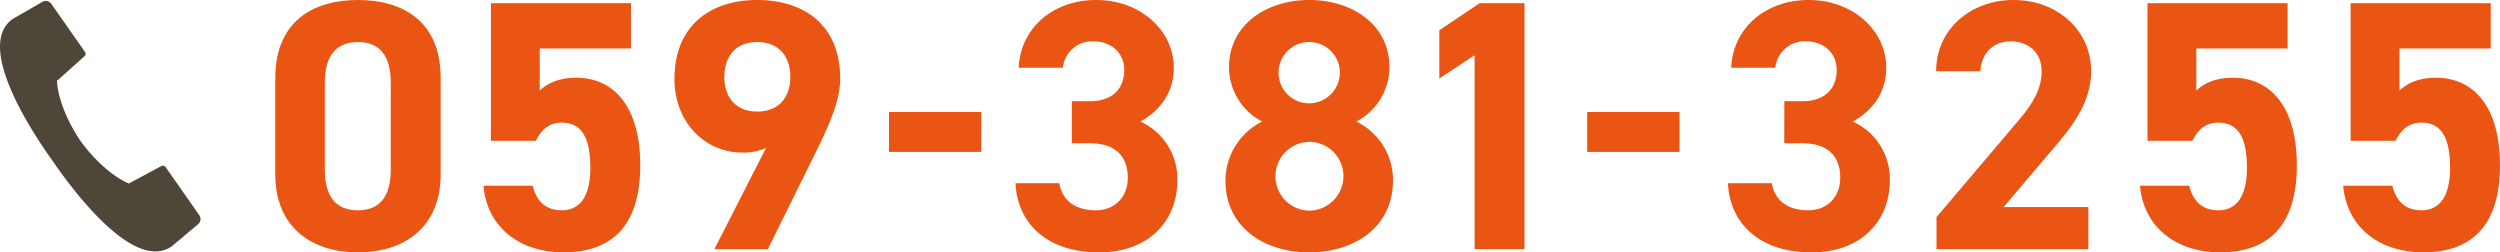
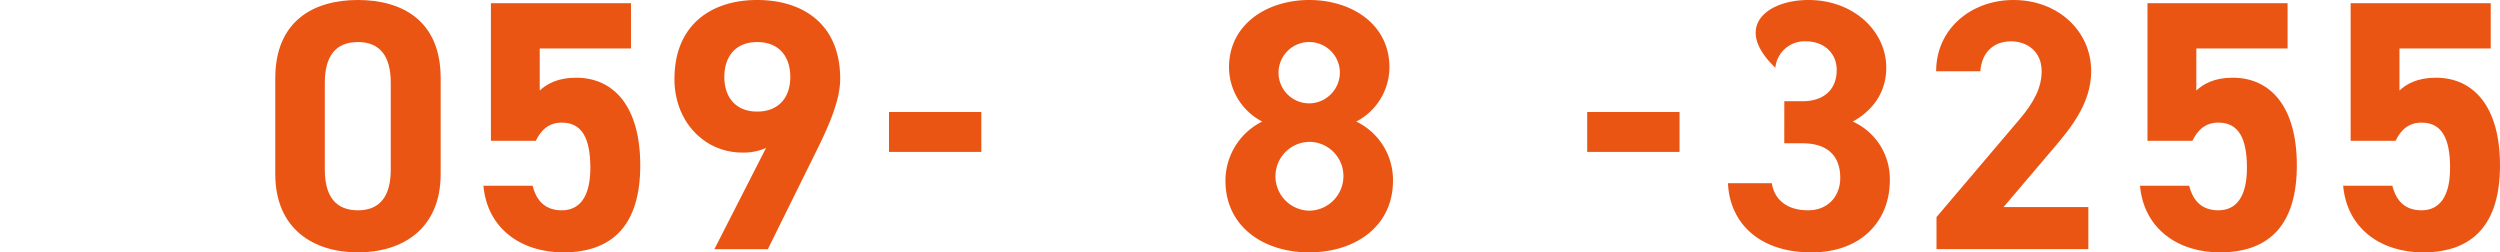
<svg xmlns="http://www.w3.org/2000/svg" width="611.309" height="61.711" viewBox="0 0 611.309 61.711">
  <defs>
    <clipPath id="clip-path">
      <rect id="長方形_1901" data-name="長方形 1901" width="544" height="61.711" fill="#ea5514" />
    </clipPath>
    <clipPath id="clip-path-2">
-       <rect id="長方形_1907" data-name="長方形 1907" width="49.026" height="61.256" fill="#4e4739" />
-     </clipPath>
+       </clipPath>
  </defs>
  <g id="グループ_4439" data-name="グループ 4439" transform="translate(-412.474 -16147.789)">
    <g id="グループ_4421" data-name="グループ 4421" transform="translate(479.783 16147.788)">
      <g id="グループ_4420" data-name="グループ 4420" transform="translate(0 0)" clip-path="url(#clip-path)">
        <path id="パス_3894" data-name="パス 3894" d="M40.443,42.537c0,13.51-9.414,19.176-20.222,19.176S0,56.047,0,42.537V19.176C0,5.056,9.412,0,20.22,0S40.443,5.056,40.443,19.089ZM20.22,10.286c-5.49,0-8.105,3.486-8.105,9.938V41.489c0,6.452,2.615,9.938,8.105,9.938,5.4,0,8.02-3.486,8.02-9.938V20.224c0-6.452-2.617-9.938-8.02-9.938" transform="translate(0 -0.001)" fill="#ea5514" />
        <path id="パス_3895" data-name="パス 3895" d="M42.146,34.1H31.163V.452H65.418V11.523H43.105V21.807c1.655-1.569,4.355-3.137,8.89-3.137,9.24,0,15.69,7.061,15.69,21.442,0,14.206-6.45,21.269-18.829,21.269-10.109,0-18.565-5.665-19.525-16.3h12.03c.96,3.835,3.224,6.014,7.147,6.014,4.359,0,6.974-3.311,6.974-10.373,0-7.319-2.094-11.069-6.974-11.069-3.139,0-5.056,1.742-6.363,4.446" transform="translate(21.565 0.331)" fill="#ea5514" />
        <path id="パス_3896" data-name="パス 3896" d="M78.652,36.174a13.442,13.442,0,0,1-5.839,1.131c-9.24,0-16.561-7.583-16.561-17.954C56.252,6.014,65.315,0,76.472,0,87.717,0,96.781,5.927,96.781,19.264c0,4.706-2.179,10.285-5.579,17.17L79.087,60.929H66.014ZM76.472,10.286c-5.23,0-8.018,3.486-8.018,8.542,0,4.968,2.788,8.454,8.018,8.454,5.317,0,8.107-3.486,8.107-8.454,0-5.056-2.79-8.542-8.107-8.542" transform="translate(41.357 -0.001)" fill="#ea5514" />
        <rect id="長方形_1899" data-name="長方形 1899" width="22.575" height="9.762" transform="translate(150.073 27.385)" fill="#ea5514" />
-         <path id="パス_3897" data-name="パス 3897" d="M118.088,24.755h4.446c4.968,0,8.367-2.615,8.367-7.67,0-4.008-3.051-6.972-7.5-6.972a7.154,7.154,0,0,0-7.5,6.448H105.1C105.538,6.714,113.643,0,124.016,0c10.982,0,19,7.583,19,16.561,0,6.8-4.184,10.982-8.192,13.162a15.389,15.389,0,0,1,9.065,14.383c0,9.762-6.8,17.607-19.178,17.607-12.726,0-19.96-7.147-20.4-16.91h10.722c.611,3.835,3.486,6.623,8.889,6.623,4.883,0,7.847-3.486,7.847-7.932,0-5.317-3.052-8.454-9.24-8.454h-4.446Z" transform="translate(76.695 -0.001)" fill="#ea5514" />
        <path id="パス_3898" data-name="パス 3898" d="M142.877,29.722a15.014,15.014,0,0,1-8.107-13.248C134.77,5.841,144.184,0,154.381,0c10.286,0,19.613,5.841,19.613,16.474a15.014,15.014,0,0,1-8.107,13.248,15.869,15.869,0,0,1,8.978,14.468c0,11.244-9.327,17.52-20.484,17.52S133.9,55.435,133.9,44.191a16.17,16.17,0,0,1,8.978-14.468m11.5,21.791a8.443,8.443,0,0,0,8.367-8.456,8.353,8.353,0,0,0-8.367-8.367,8.413,8.413,0,0,0,0,16.823m0-26.236a7.571,7.571,0,0,0,7.5-7.583,7.5,7.5,0,1,0-7.5,7.583" transform="translate(98.444 -0.001)" fill="#ea5514" />
-         <path id="パス_3899" data-name="パス 3899" d="M184.867,60.595h-12.2V13.178l-8.631,5.664V7.076L173.885.452h10.982Z" transform="translate(120.6 0.332)" fill="#ea5514" />
        <rect id="長方形_1900" data-name="長方形 1900" width="22.577" height="9.762" transform="translate(320.801 27.385)" fill="#ea5514" />
-         <path id="パス_3900" data-name="パス 3900" d="M218.487,24.755h4.446c4.968,0,8.367-2.615,8.367-7.67,0-4.008-3.05-6.972-7.5-6.972a7.154,7.154,0,0,0-7.5,6.448H205.5C205.937,6.714,214.042,0,224.415,0c10.982,0,19,7.583,19,16.561,0,6.8-4.184,10.982-8.192,13.162a15.389,15.389,0,0,1,9.065,14.383c0,9.762-6.8,17.607-19.178,17.607-12.726,0-19.96-7.147-20.4-16.91h10.722c.611,3.835,3.486,6.623,8.889,6.623,4.883,0,7.847-3.486,7.847-7.932,0-5.317-3.052-8.454-9.24-8.454h-4.446Z" transform="translate(150.509 -0.001)" fill="#ea5514" />
+         <path id="パス_3900" data-name="パス 3900" d="M218.487,24.755h4.446c4.968,0,8.367-2.615,8.367-7.67,0-4.008-3.05-6.972-7.5-6.972a7.154,7.154,0,0,0-7.5,6.448C205.937,6.714,214.042,0,224.415,0c10.982,0,19,7.583,19,16.561,0,6.8-4.184,10.982-8.192,13.162a15.389,15.389,0,0,1,9.065,14.383c0,9.762-6.8,17.607-19.178,17.607-12.726,0-19.96-7.147-20.4-16.91h10.722c.611,3.835,3.486,6.623,8.889,6.623,4.883,0,7.847-3.486,7.847-7.932,0-5.317-3.052-8.454-9.24-8.454h-4.446Z" transform="translate(150.509 -0.001)" fill="#ea5514" />
        <path id="パス_3901" data-name="パス 3901" d="M271.266,60.927h-37.13V53.082l20.134-23.708c3.746-4.357,5.579-8.02,5.579-11.94,0-4.883-3.575-7.323-7.5-7.323-4.1,0-7.149,2.528-7.5,7.323H234.047C234.047,7.061,242.589,0,252.961,0c10.809,0,19,7.5,19,17.434,0,7.932-5.228,14.119-9.063,18.652L250.521,50.64h20.744Z" transform="translate(172.075 -0.001)" fill="#ea5514" />
        <path id="パス_3902" data-name="パス 3902" d="M275.59,34.1H264.607V.452h34.255V11.523H276.549V21.807c1.655-1.569,4.355-3.137,8.889-3.137,9.24,0,15.69,7.061,15.69,21.442,0,14.206-6.45,21.269-18.829,21.269-10.109,0-18.565-5.665-19.525-16.3h12.03c.96,3.835,3.224,6.014,7.147,6.014,4.359,0,6.974-3.311,6.974-10.373,0-7.319-2.094-11.069-6.974-11.069-3.139,0-5.056,1.742-6.363,4.446" transform="translate(193.196 0.331)" fill="#ea5514" />
        <path id="パス_3903" data-name="パス 3903" d="M304.217,34.1H293.235V.452H327.49V11.523H305.176V21.807c1.655-1.569,4.357-3.137,8.891-3.137,9.238,0,15.688,7.061,15.688,21.442,0,14.206-6.45,21.269-18.827,21.269-10.111,0-18.565-5.665-19.525-16.3h12.029c.96,3.835,3.226,6.014,7.147,6.014,4.359,0,6.974-3.311,6.974-10.373,0-7.319-2.093-11.069-6.974-11.069-3.139,0-5.055,1.742-6.363,4.446" transform="translate(214.244 0.331)" fill="#ea5514" />
      </g>
    </g>
    <g id="グループ_4435" data-name="グループ 4435" transform="translate(412.474 16148.017)">
      <g id="グループ_4427" data-name="グループ 4427" clip-path="url(#clip-path-2)">
        <path id="パス_3908" data-name="パス 3908" d="M12.807,39.033C15.692,43.243,32.12,66.9,42.006,60a.768.768,0,0,0,.061-.047l6.412-5.389a1.657,1.657,0,0,0,.235-2.2l-8.2-11.709a.811.811,0,0,0-1.038-.293l-8.04,4.32-.078-.111S25.7,42.449,19.673,34.225C14.007,25.749,13.948,19.7,13.948,19.7l-.078-.111,6.809-6.077a.812.812,0,0,0,.08-1.076L12.56.731A1.657,1.657,0,0,0,10.41.2L3.168,4.371c-.022.013-.052.032-.073.047-9.865,6.93,6.742,30.464,9.711,34.616" transform="translate(0 0)" fill="#4e4739" />
      </g>
    </g>
  </g>
</svg>